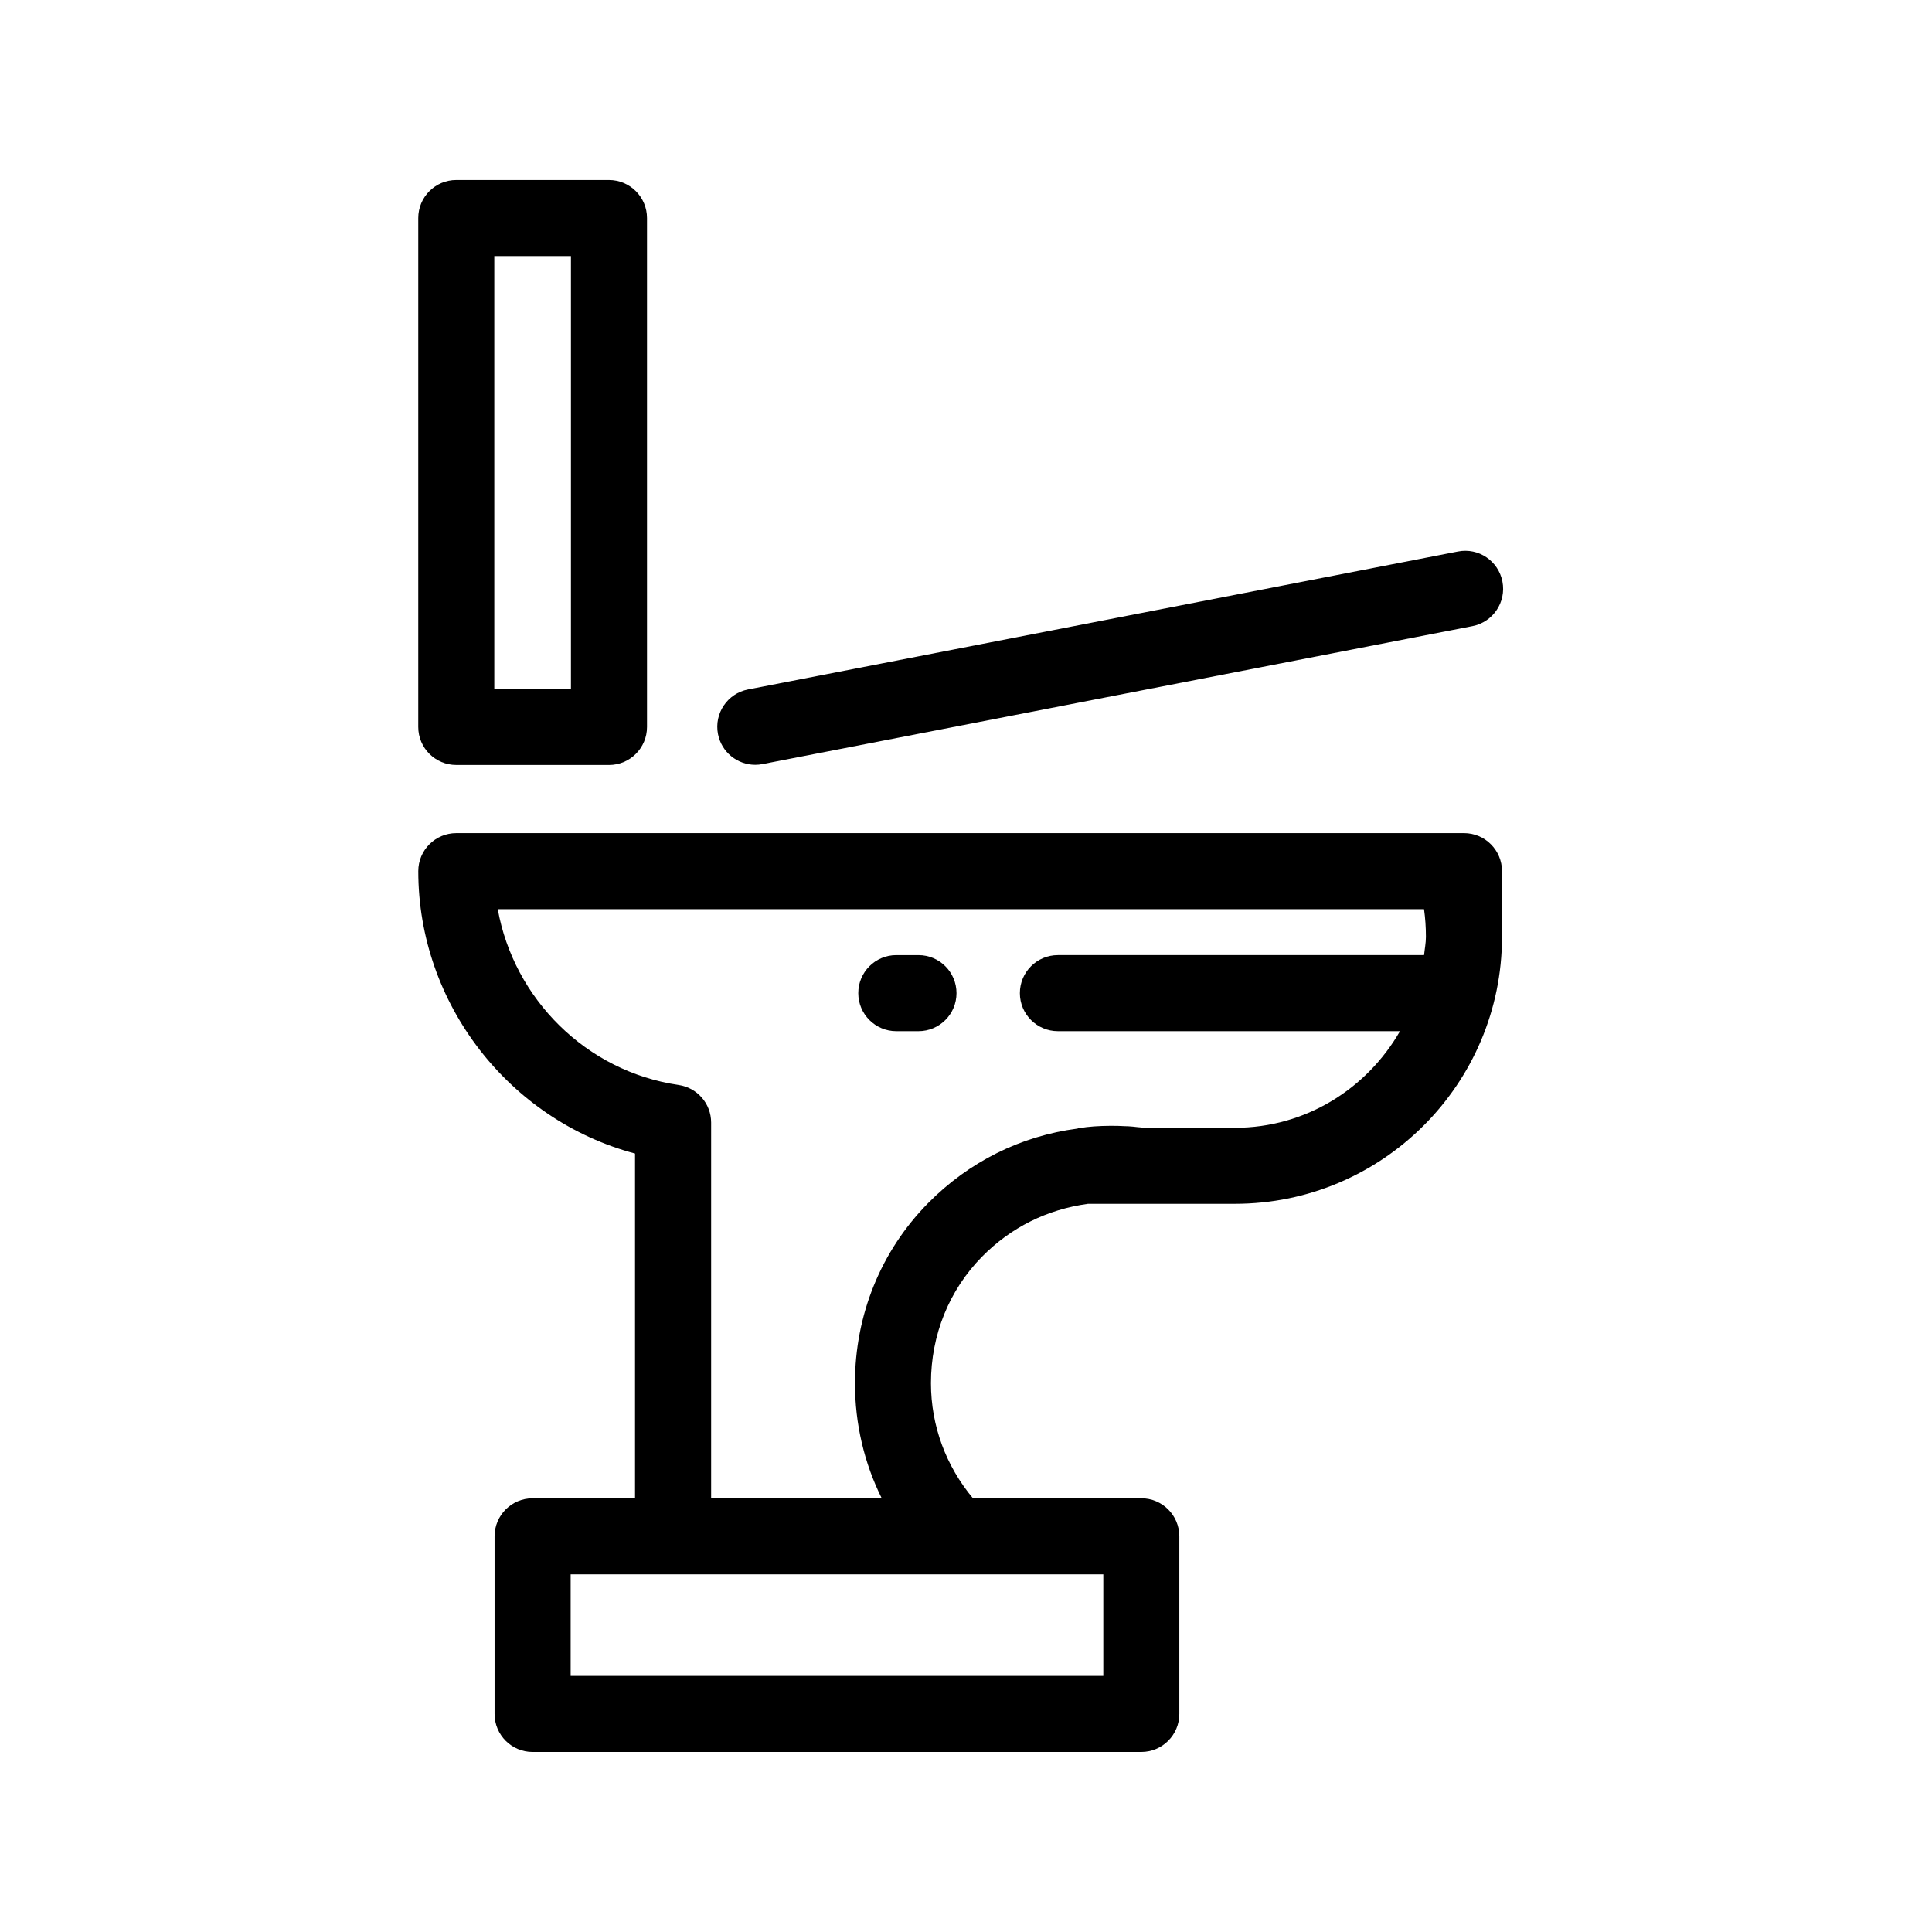
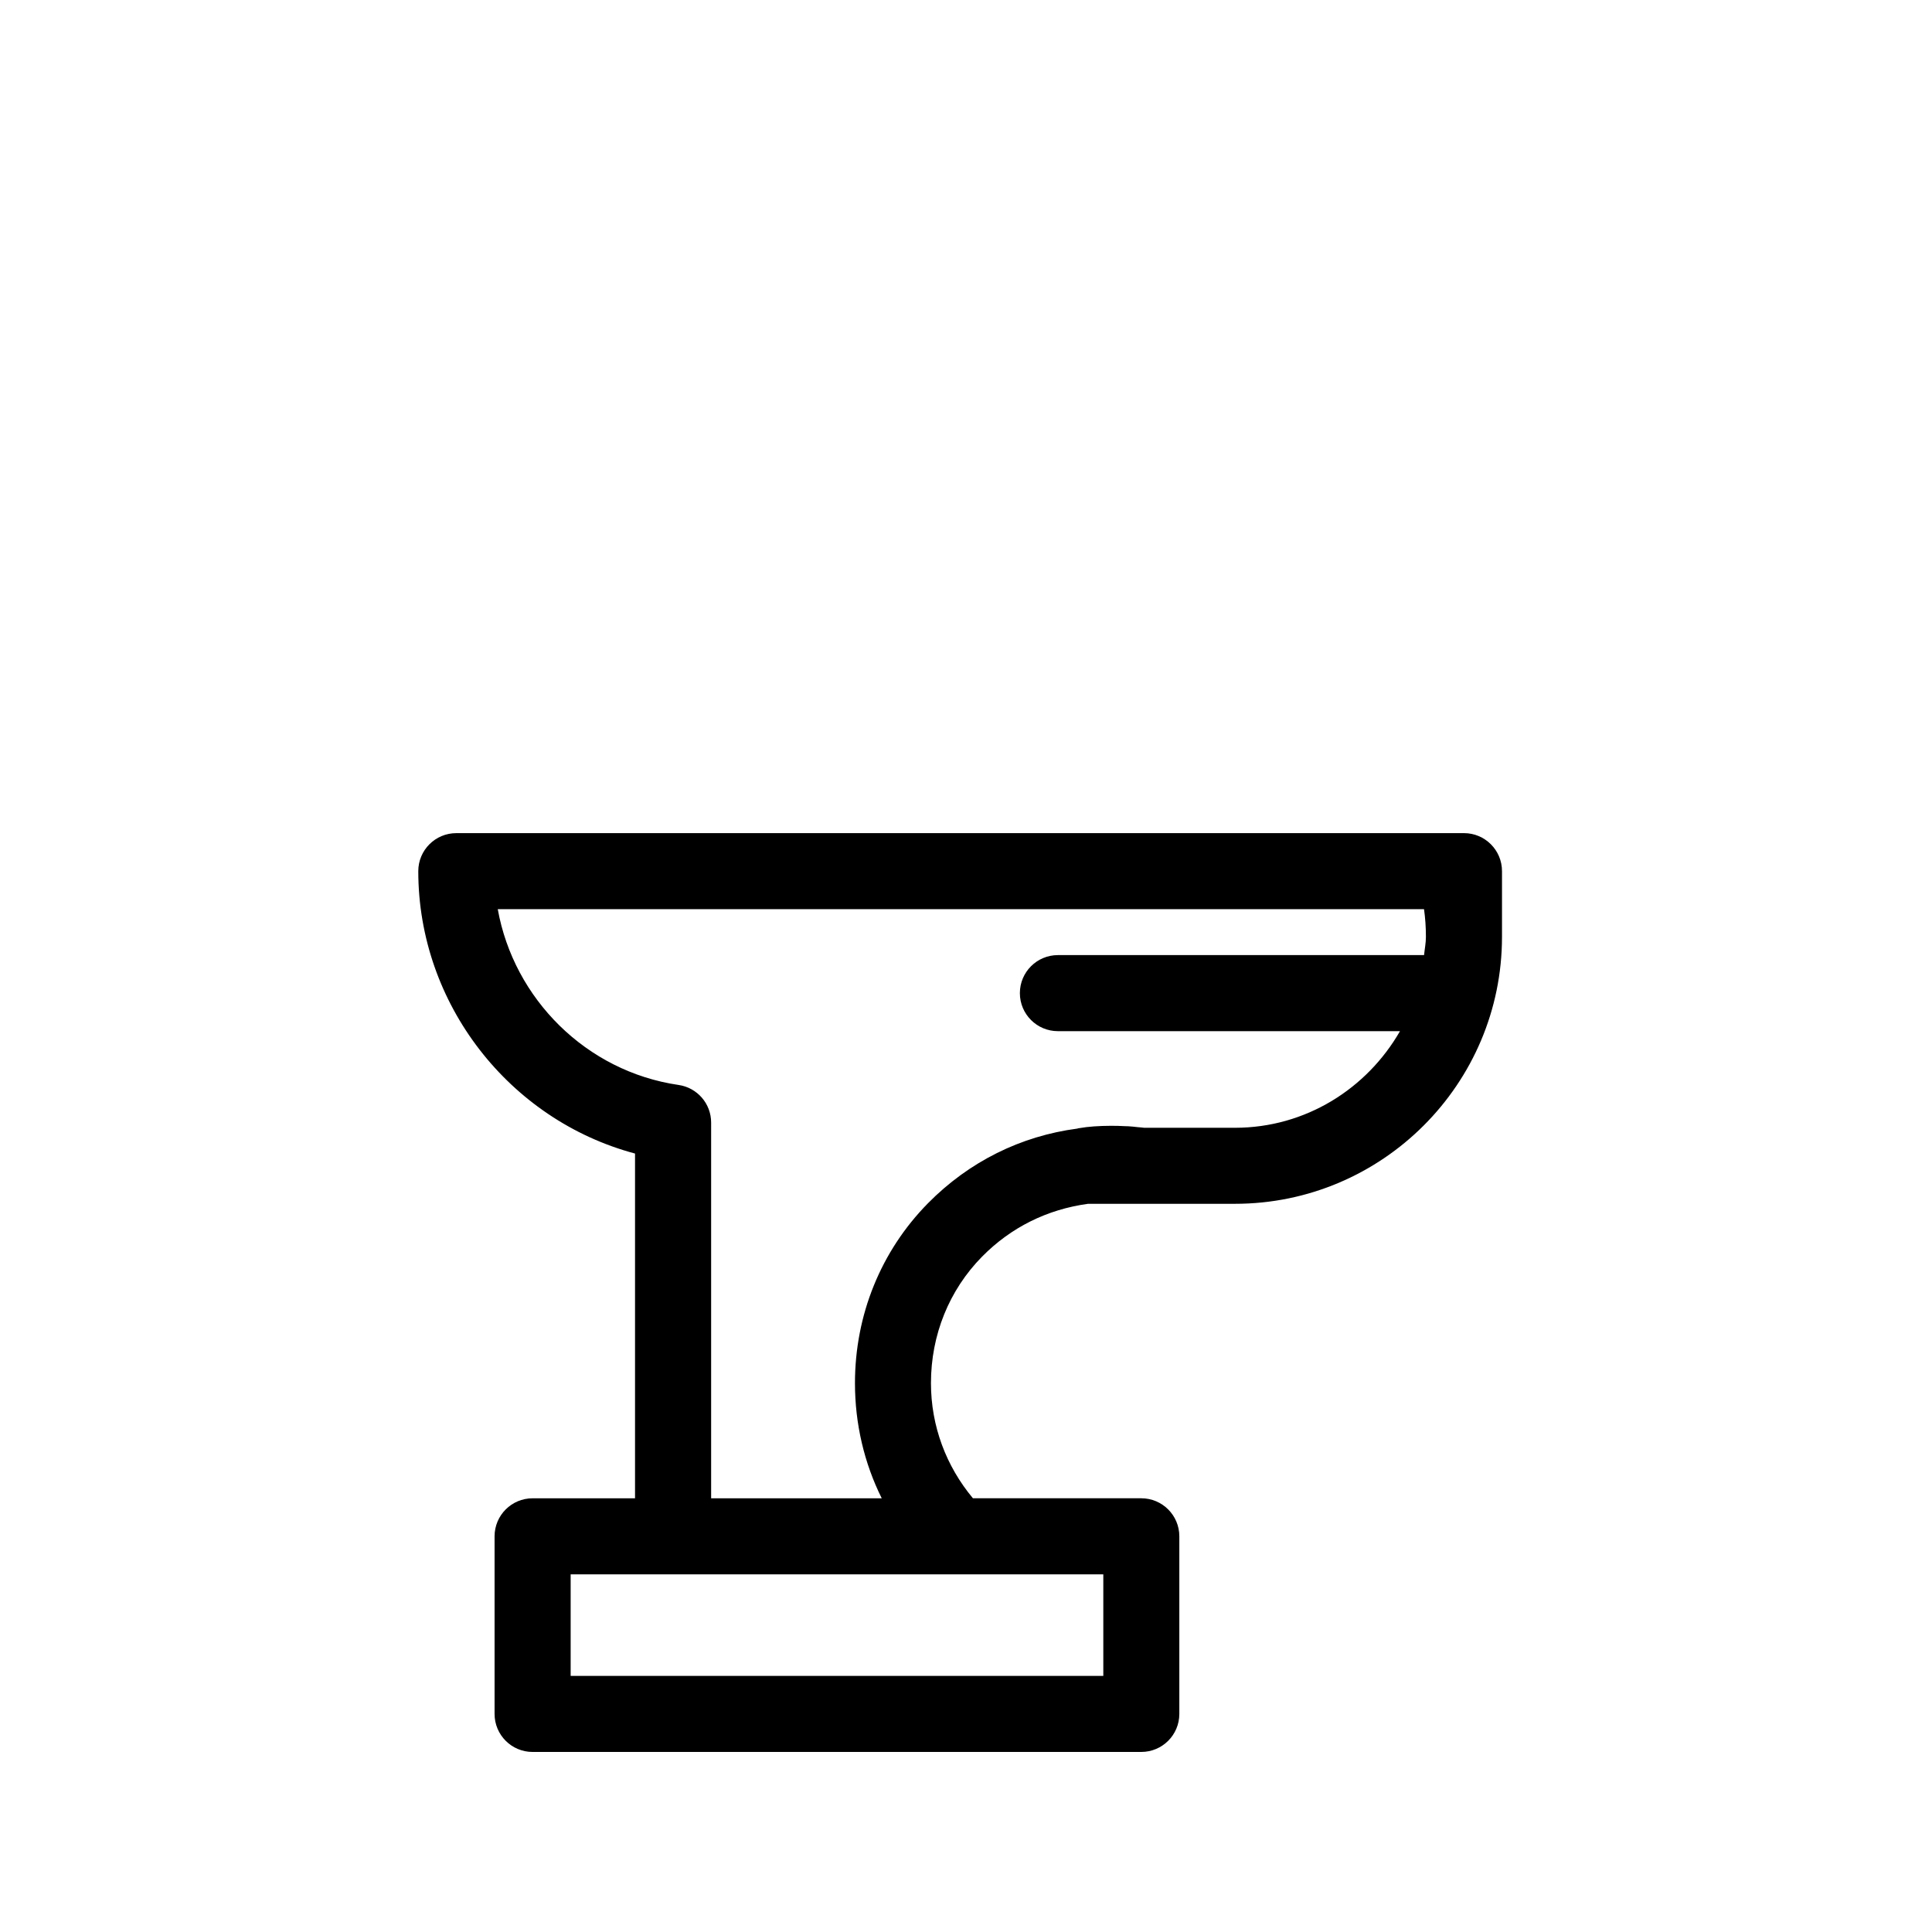
<svg xmlns="http://www.w3.org/2000/svg" fill="#000000" width="800px" height="800px" version="1.1" viewBox="144 144 512 512">
  <g>
    <path d="m312.29 449.7v91.363h-27.145c-5.562 0-10.078 4.504-10.078 10.078v47.066c0 5.57 4.516 10.078 10.078 10.078l161.31-0.004c5.562 0 10.078-4.504 10.078-10.078v-47.066c0-5.57-4.516-10.078-10.078-10.078h-44.617c-7.082-8.484-11.125-19.105-11.125-30.52 0-12.758 4.816-24.656 13.551-33.523 7.629-7.738 17.199-12.504 28.074-13.996h38.934c39.023 0 70.773-31.738 70.773-70.754v-17.402c0-5.57-4.516-10.078-10.078-10.078h-2.559l-264.48 0.004c-5.562 0-10.078 4.504-10.078 10.078 0 35.215 24.152 65.957 57.445 74.832zm124.09 138.43h-141.15v-26.914h141.16v26.914zm85-203.19c0.332 2.328 0.504 4.766 0.504 7.324 0 1.664-0.332 3.223-0.492 4.848h-97.035c-5.562 0-10.078 4.504-10.078 10.078 0 5.57 4.516 10.078 10.078 10.078h90.656c-8.746 15.215-24.969 25.605-43.742 25.605h-24.031c-0.543-0.082-1.188-0.109-1.773-0.172-0.828-0.09-1.613-0.191-2.488-0.23-0.242-0.02-0.492-0.012-0.734-0.02-1.27-0.07-2.551-0.109-3.848-0.102-3.102 0.012-6.098 0.211-8.262 0.605-0.039 0-0.07 0.02-0.109 0.02-0.102 0.02-0.211 0.02-0.312 0.039-0.07 0.012-0.121 0.059-0.18 0.07-15.043 1.977-28.738 8.777-39.609 19.789-12.473 12.664-19.348 29.605-19.348 47.672 0 10.812 2.457 21.199 7.094 30.52h-45.211v-99.574c0-5.008-3.68-9.25-8.625-9.965-24.465-3.566-43.641-22.801-47.922-46.582z" />
-     <path d="m346.08 346.49 188.11-36.555c5.461-1.059 9.027-6.348 7.969-11.809-1.059-5.473-6.328-9.059-11.809-7.969l-188.11 36.555c-5.461 1.059-9.027 6.348-7.969 11.809 0.938 4.828 5.148 8.16 9.875 8.16 0.633 0 1.277-0.059 1.934-0.191z" />
-     <path d="m381.53 417.27h5.875c5.562 0 10.078-4.504 10.078-10.078 0-5.57-4.516-10.078-10.078-10.078h-5.875c-5.562 0-10.078 4.504-10.078 10.078 0.004 5.574 4.519 10.078 10.078 10.078z" />
-     <path d="m264.92 346.73h40.465c5.562 0 10.078-4.504 10.078-10.078v-134.87c0-5.57-4.516-10.078-10.078-10.078h-40.465c-5.562 0-10.078 4.504-10.078 10.078v134.87c0 5.57 4.516 10.074 10.078 10.074zm10.074-134.87h20.312v114.72h-20.312z" />
  </g>
</svg>